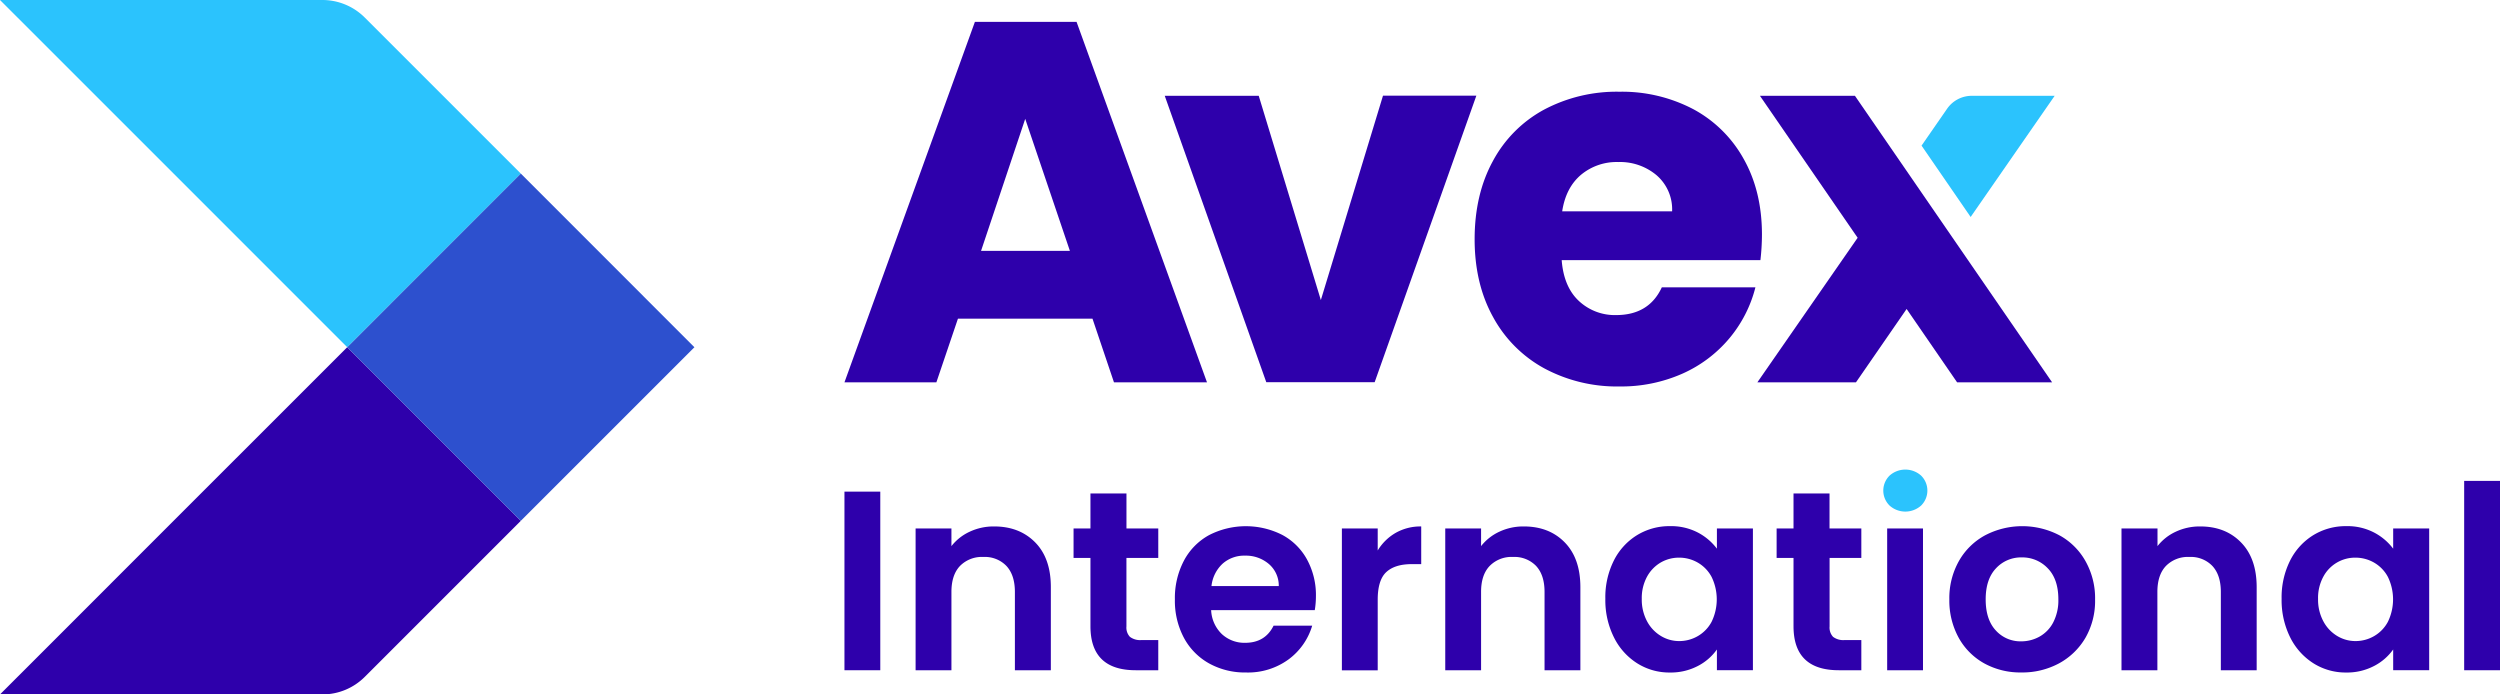
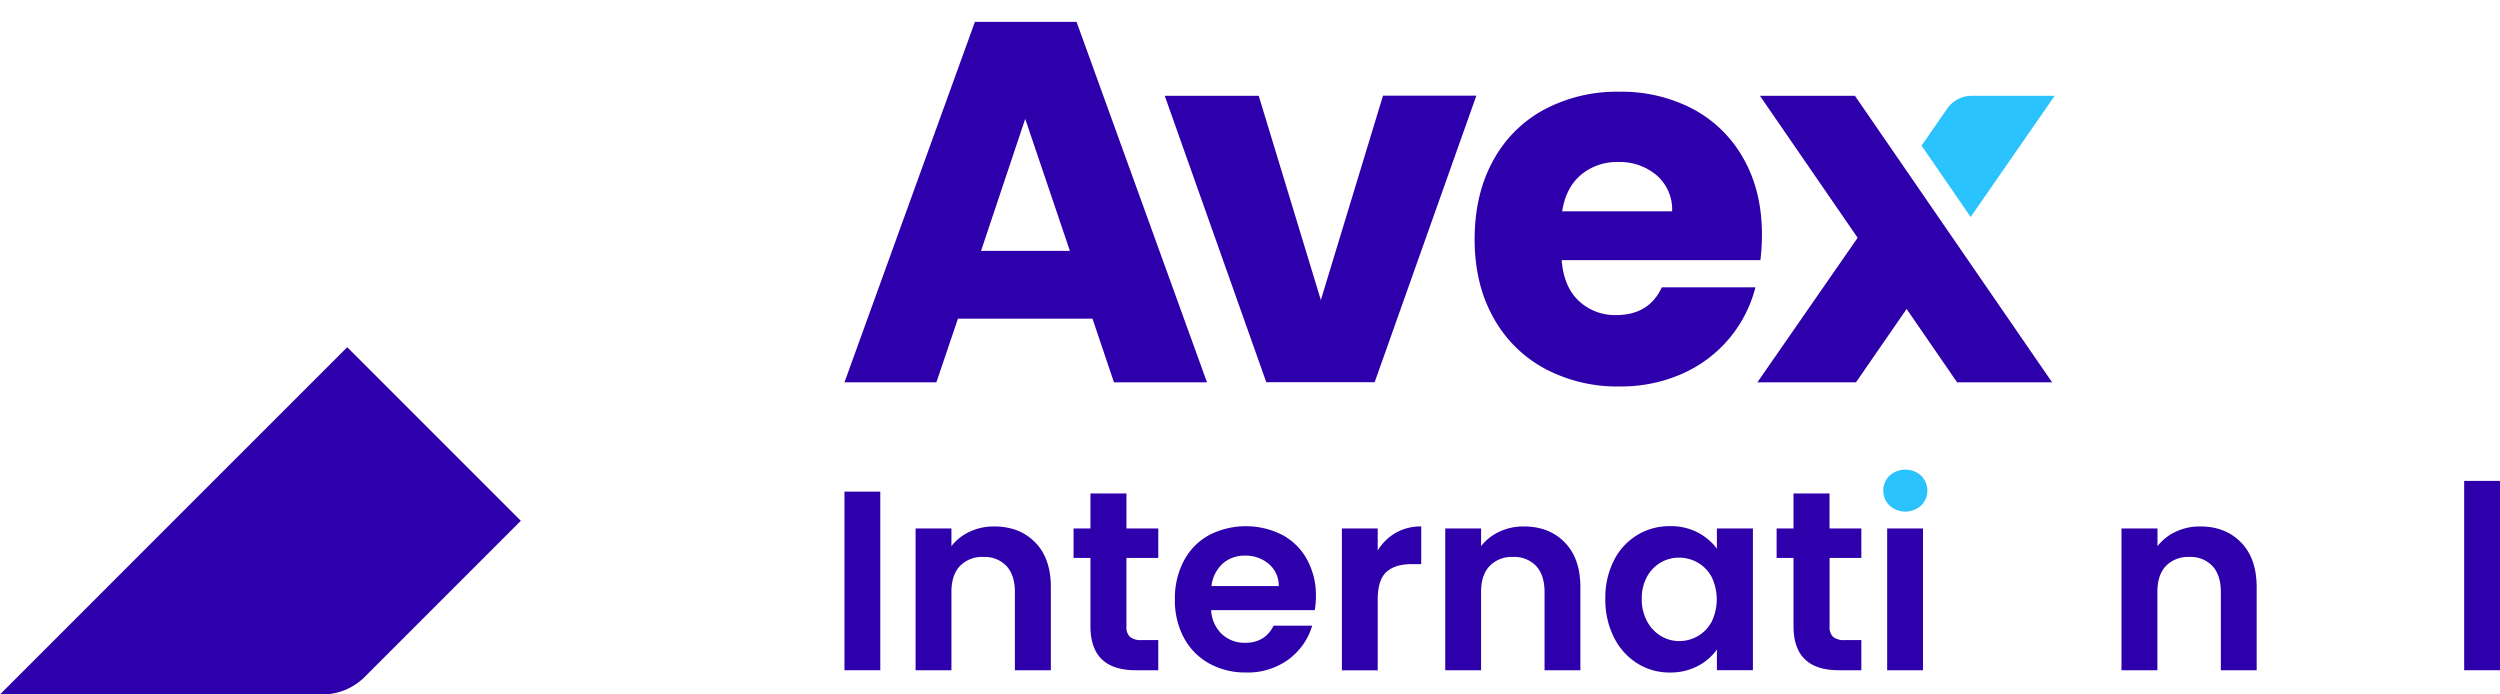
<svg xmlns="http://www.w3.org/2000/svg" viewBox="0 0 833.14 231.42">
  <defs>
    <style>.cls-1,.cls-4{fill:#2e00ab;}.cls-1,.cls-2,.cls-3{fill-rule:evenodd;}.cls-2,.cls-5{fill:#2bc3fd;}.cls-3{fill:#2d50ce;}</style>
  </defs>
  <title>Avex logo</title>
  <g id="Layer_2" data-name="Layer 2">
    <g id="Layer_1-2" data-name="Layer 1">
      <path class="cls-1" d="M173.57,173.56l-52,52a20,20,0,0,1-14.14,5.86H0l57.85-57.86,57.86-57.85Z" />
-       <path class="cls-2" d="M173.57,57.85l-57.86,57.86L57.86,57.85,0,0H107.43a20,20,0,0,1,14.14,5.86Z" />
-       <polygon class="cls-3" points="231.42 115.72 173.57 173.56 115.72 115.72 173.57 57.85 231.42 115.72" />
      <path class="cls-4" d="M364.08,106.2H319.24l-7.19,21.22H281.42L324.89,7.29h33.88l43.47,120.13h-31Zm-7.53-22.59-14.89-44-14.72,44Z" />
      <path class="cls-4" d="M440.18,100l20.71-68.11H492l-33.89,95.49H422L388.16,31.93h31.32Z" />
      <path class="cls-4" d="M586.67,86.69H520.44q.69,8.91,5.73,13.61a17.52,17.52,0,0,0,12.41,4.7q10.95,0,15.23-9.24H585a42.78,42.78,0,0,1-8.64,16.94,43.34,43.34,0,0,1-15.66,11.81,50.34,50.34,0,0,1-21,4.28,51.14,51.14,0,0,1-25-6,42.63,42.63,0,0,1-17.11-17.11q-6.17-11.13-6.16-26t6.08-26a42,42,0,0,1,17-17.11,51.62,51.62,0,0,1,25.16-6,51.05,51.05,0,0,1,24.64,5.82A41.76,41.76,0,0,1,581.11,53q6.07,10.79,6.07,25.16A75.11,75.11,0,0,1,586.67,86.69ZM557.24,70.43a15,15,0,0,0-5.14-12A18.87,18.87,0,0,0,539.27,54a18.53,18.53,0,0,0-12.41,4.27q-5.05,4.29-6.25,12.15Z" />
      <polygon class="cls-4" points="651.32 80.11 683.88 127.42 652.22 127.42 635.43 103.02 635.39 102.97 618.51 127.42 585.65 127.42 619.07 79.24 586.51 31.93 618.17 31.93 633.79 54.63 634.96 56.33 651.32 80.11" />
      <path class="cls-5" d="M656.73,72.31,640.37,48.53l8.52-12.3a10,10,0,0,1,8.22-4.3h27.62l-16.92,24.4Z" />
      <path class="cls-4" d="M293.36,163.84v59.52H281.42V163.84Z" />
      <path class="cls-4" d="M345,180.77q5.21,5.32,5.2,14.88v27.71H338.22V197.27q0-5.62-2.82-8.66a9.94,9.94,0,0,0-7.67-3,10.22,10.22,0,0,0-7.81,3q-2.85,3-2.85,8.66v26.09H305.13V176.12h11.94V182a16.42,16.42,0,0,1,6.1-4.81,18.76,18.76,0,0,1,8.14-1.75Q339.76,175.44,345,180.77Z" />
      <path class="cls-4" d="M375.39,185.93v22.85a4.5,4.5,0,0,0,1.16,3.45,5.64,5.64,0,0,0,3.88,1.07H386v10.06h-7.51q-15.09,0-15.09-14.67V185.93h-5.63v-9.81h5.63V164.44h12v11.68H386v9.81Z" />
      <path class="cls-4" d="M438.16,203.32H403.62a11.75,11.75,0,0,0,3.58,8,11.05,11.05,0,0,0,7.76,2.9q6.66,0,9.47-5.72H437.3a21.53,21.53,0,0,1-7.84,11.22,22.91,22.91,0,0,1-14.24,4.39,24.63,24.63,0,0,1-12.24-3,21.23,21.23,0,0,1-8.44-8.57,26.23,26.23,0,0,1-3-12.79,26.66,26.66,0,0,1,3-12.88,20.77,20.77,0,0,1,8.35-8.52,26.81,26.81,0,0,1,24.43-.09,20.36,20.36,0,0,1,8.27,8.23,24.8,24.8,0,0,1,2.95,12.24A29,29,0,0,1,438.16,203.32Zm-12-8a9.48,9.48,0,0,0-3.32-7.38,11.8,11.8,0,0,0-7.93-2.77,10.85,10.85,0,0,0-7.47,2.68,11.91,11.91,0,0,0-3.71,7.47Z" />
      <path class="cls-4" d="M465.14,177.57a16.75,16.75,0,0,1,8.49-2.13V188h-3.16q-5.62,0-8.48,2.65t-2.86,9.21v23.53H447.19V176.12h11.94v7.33A16.83,16.83,0,0,1,465.14,177.57Z" />
      <path class="cls-4" d="M521.47,180.77q5.19,5.32,5.2,14.88v27.71H514.73V197.27q0-5.62-2.81-8.66a10,10,0,0,0-7.68-3,10.18,10.18,0,0,0-7.8,3q-2.87,3-2.86,8.66v26.09H481.64V176.12h11.94V182a16.5,16.5,0,0,1,6.1-4.81,18.79,18.79,0,0,1,8.14-1.75Q516.27,175.44,521.47,180.77Z" />
      <path class="cls-4" d="M537.8,186.86a20.91,20.91,0,0,1,7.76-8.52,20.65,20.65,0,0,1,11-3,19.3,19.3,0,0,1,9.26,2.13,18.9,18.9,0,0,1,6.35,5.38v-6.74h12v47.24h-12v-6.91a17.68,17.68,0,0,1-6.35,5.5,19.46,19.46,0,0,1-9.34,2.18,20,20,0,0,1-10.87-3.07,21.44,21.44,0,0,1-7.76-8.66,27.71,27.71,0,0,1-2.86-12.83A27.29,27.29,0,0,1,537.8,186.86Zm32.61,5.42a12,12,0,0,0-4.6-4.78,12.39,12.39,0,0,0-6.23-1.66,12.12,12.12,0,0,0-6.14,1.62,12.3,12.3,0,0,0-4.56,4.73,14.92,14.92,0,0,0-1.75,7.38,15.37,15.37,0,0,0,1.75,7.46,12.55,12.55,0,0,0,4.61,4.9,11.64,11.64,0,0,0,6.09,1.71,12.29,12.29,0,0,0,6.23-1.66,12,12,0,0,0,4.6-4.78,17.13,17.13,0,0,0,0-14.92Z" />
      <path class="cls-4" d="M609.72,185.93v22.85a4.5,4.5,0,0,0,1.16,3.45,5.64,5.64,0,0,0,3.88,1.07h5.54v10.06h-7.5q-15.1,0-15.1-14.67V185.93h-5.63v-9.81h5.63V164.44h12v11.68H620.3v9.81Z" />
      <path class="cls-4" d="M640.85,176.12v47.24H628.91V176.12Z" />
-       <path class="cls-4" d="M661.31,221.1a21.87,21.87,0,0,1-8.57-8.57,25.72,25.72,0,0,1-3.11-12.79,25.17,25.17,0,0,1,3.2-12.79,22.16,22.16,0,0,1,8.74-8.57,26.74,26.74,0,0,1,24.73,0A22.22,22.22,0,0,1,695,187a25.17,25.17,0,0,1,3.2,12.79A24.69,24.69,0,0,1,695,212.53a22.75,22.75,0,0,1-8.87,8.57,25.8,25.8,0,0,1-12.5,3A24.89,24.89,0,0,1,661.31,221.1Zm18.38-8.95a11.45,11.45,0,0,0,4.56-4.73,16,16,0,0,0,1.71-7.68q0-6.74-3.54-10.36a11.61,11.61,0,0,0-8.66-3.62,11.35,11.35,0,0,0-8.57,3.62q-3.45,3.63-3.45,10.36t3.37,10.36a11.07,11.07,0,0,0,8.48,3.63A12.44,12.44,0,0,0,679.69,212.15Z" />
      <path class="cls-4" d="M746.84,180.77q5.2,5.32,5.21,14.88v27.71H740.11V197.27q0-5.62-2.82-8.66a9.94,9.94,0,0,0-7.67-3,10.22,10.22,0,0,0-7.81,3q-2.85,3-2.85,8.66v26.09H707V176.12H719V182a16.42,16.42,0,0,1,6.1-4.81,18.76,18.76,0,0,1,8.14-1.75Q741.65,175.44,746.84,180.77Z" />
-       <path class="cls-4" d="M763.17,186.86a21,21,0,0,1,7.76-8.52,20.66,20.66,0,0,1,11-3,19.23,19.23,0,0,1,9.25,2.13,18.94,18.94,0,0,1,6.36,5.38v-6.74h12v47.24h-12v-6.91a17.8,17.8,0,0,1-6.36,5.5,19.43,19.43,0,0,1-9.34,2.18,20.06,20.06,0,0,1-10.87-3.07,21.51,21.51,0,0,1-7.76-8.66,27.83,27.83,0,0,1-2.85-12.83A27.41,27.41,0,0,1,763.17,186.86Zm32.62,5.42a12,12,0,0,0-4.6-4.78,12.42,12.42,0,0,0-6.23-1.66,12,12,0,0,0-10.7,6.35,14.81,14.81,0,0,0-1.75,7.38,15.26,15.26,0,0,0,1.75,7.46,12.52,12.52,0,0,0,4.6,4.9,11.7,11.7,0,0,0,6.1,1.71,12.32,12.32,0,0,0,6.23-1.66,12,12,0,0,0,4.6-4.78,17.13,17.13,0,0,0,0-14.92Z" />
      <path class="cls-4" d="M833.14,160.26v63.1H821.2v-63.1Z" />
      <path class="cls-5" d="M629.72,168.49a7,7,0,0,1,0-10,7.88,7.88,0,0,1,10.49,0,7,7,0,0,1,0,10,7.88,7.88,0,0,1-10.49,0Z" />
    </g>
  </g>
</svg>